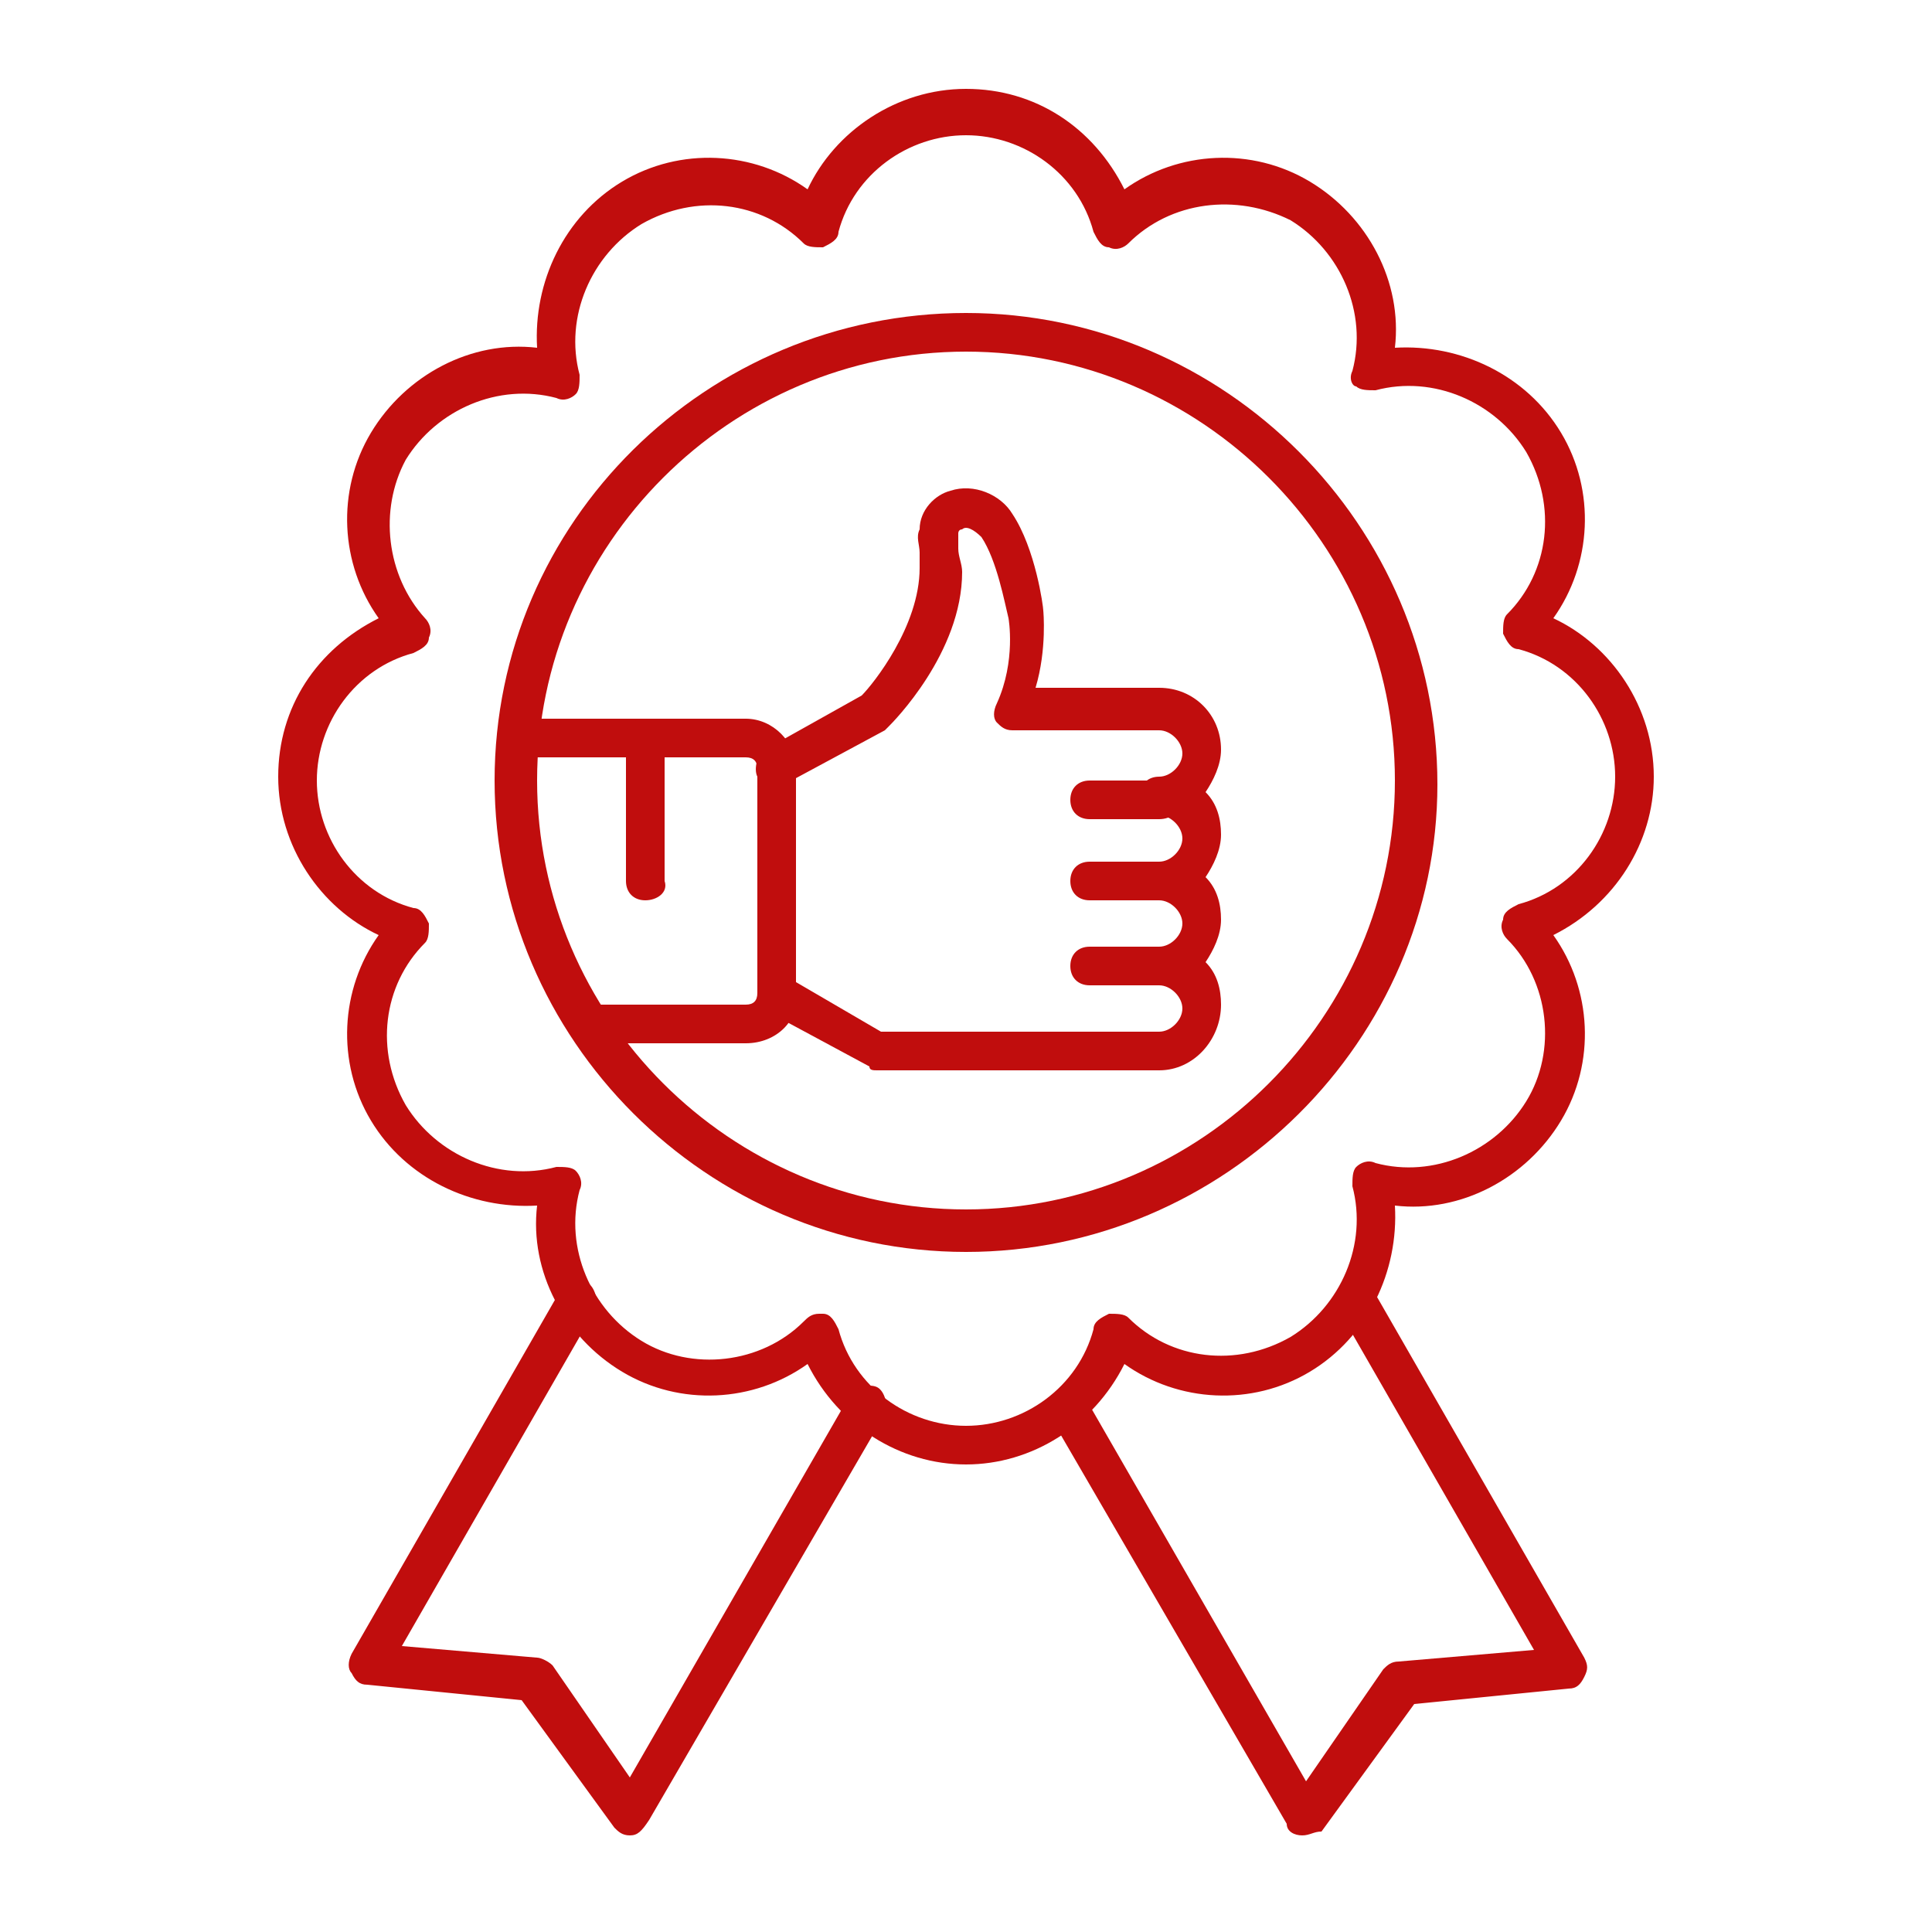
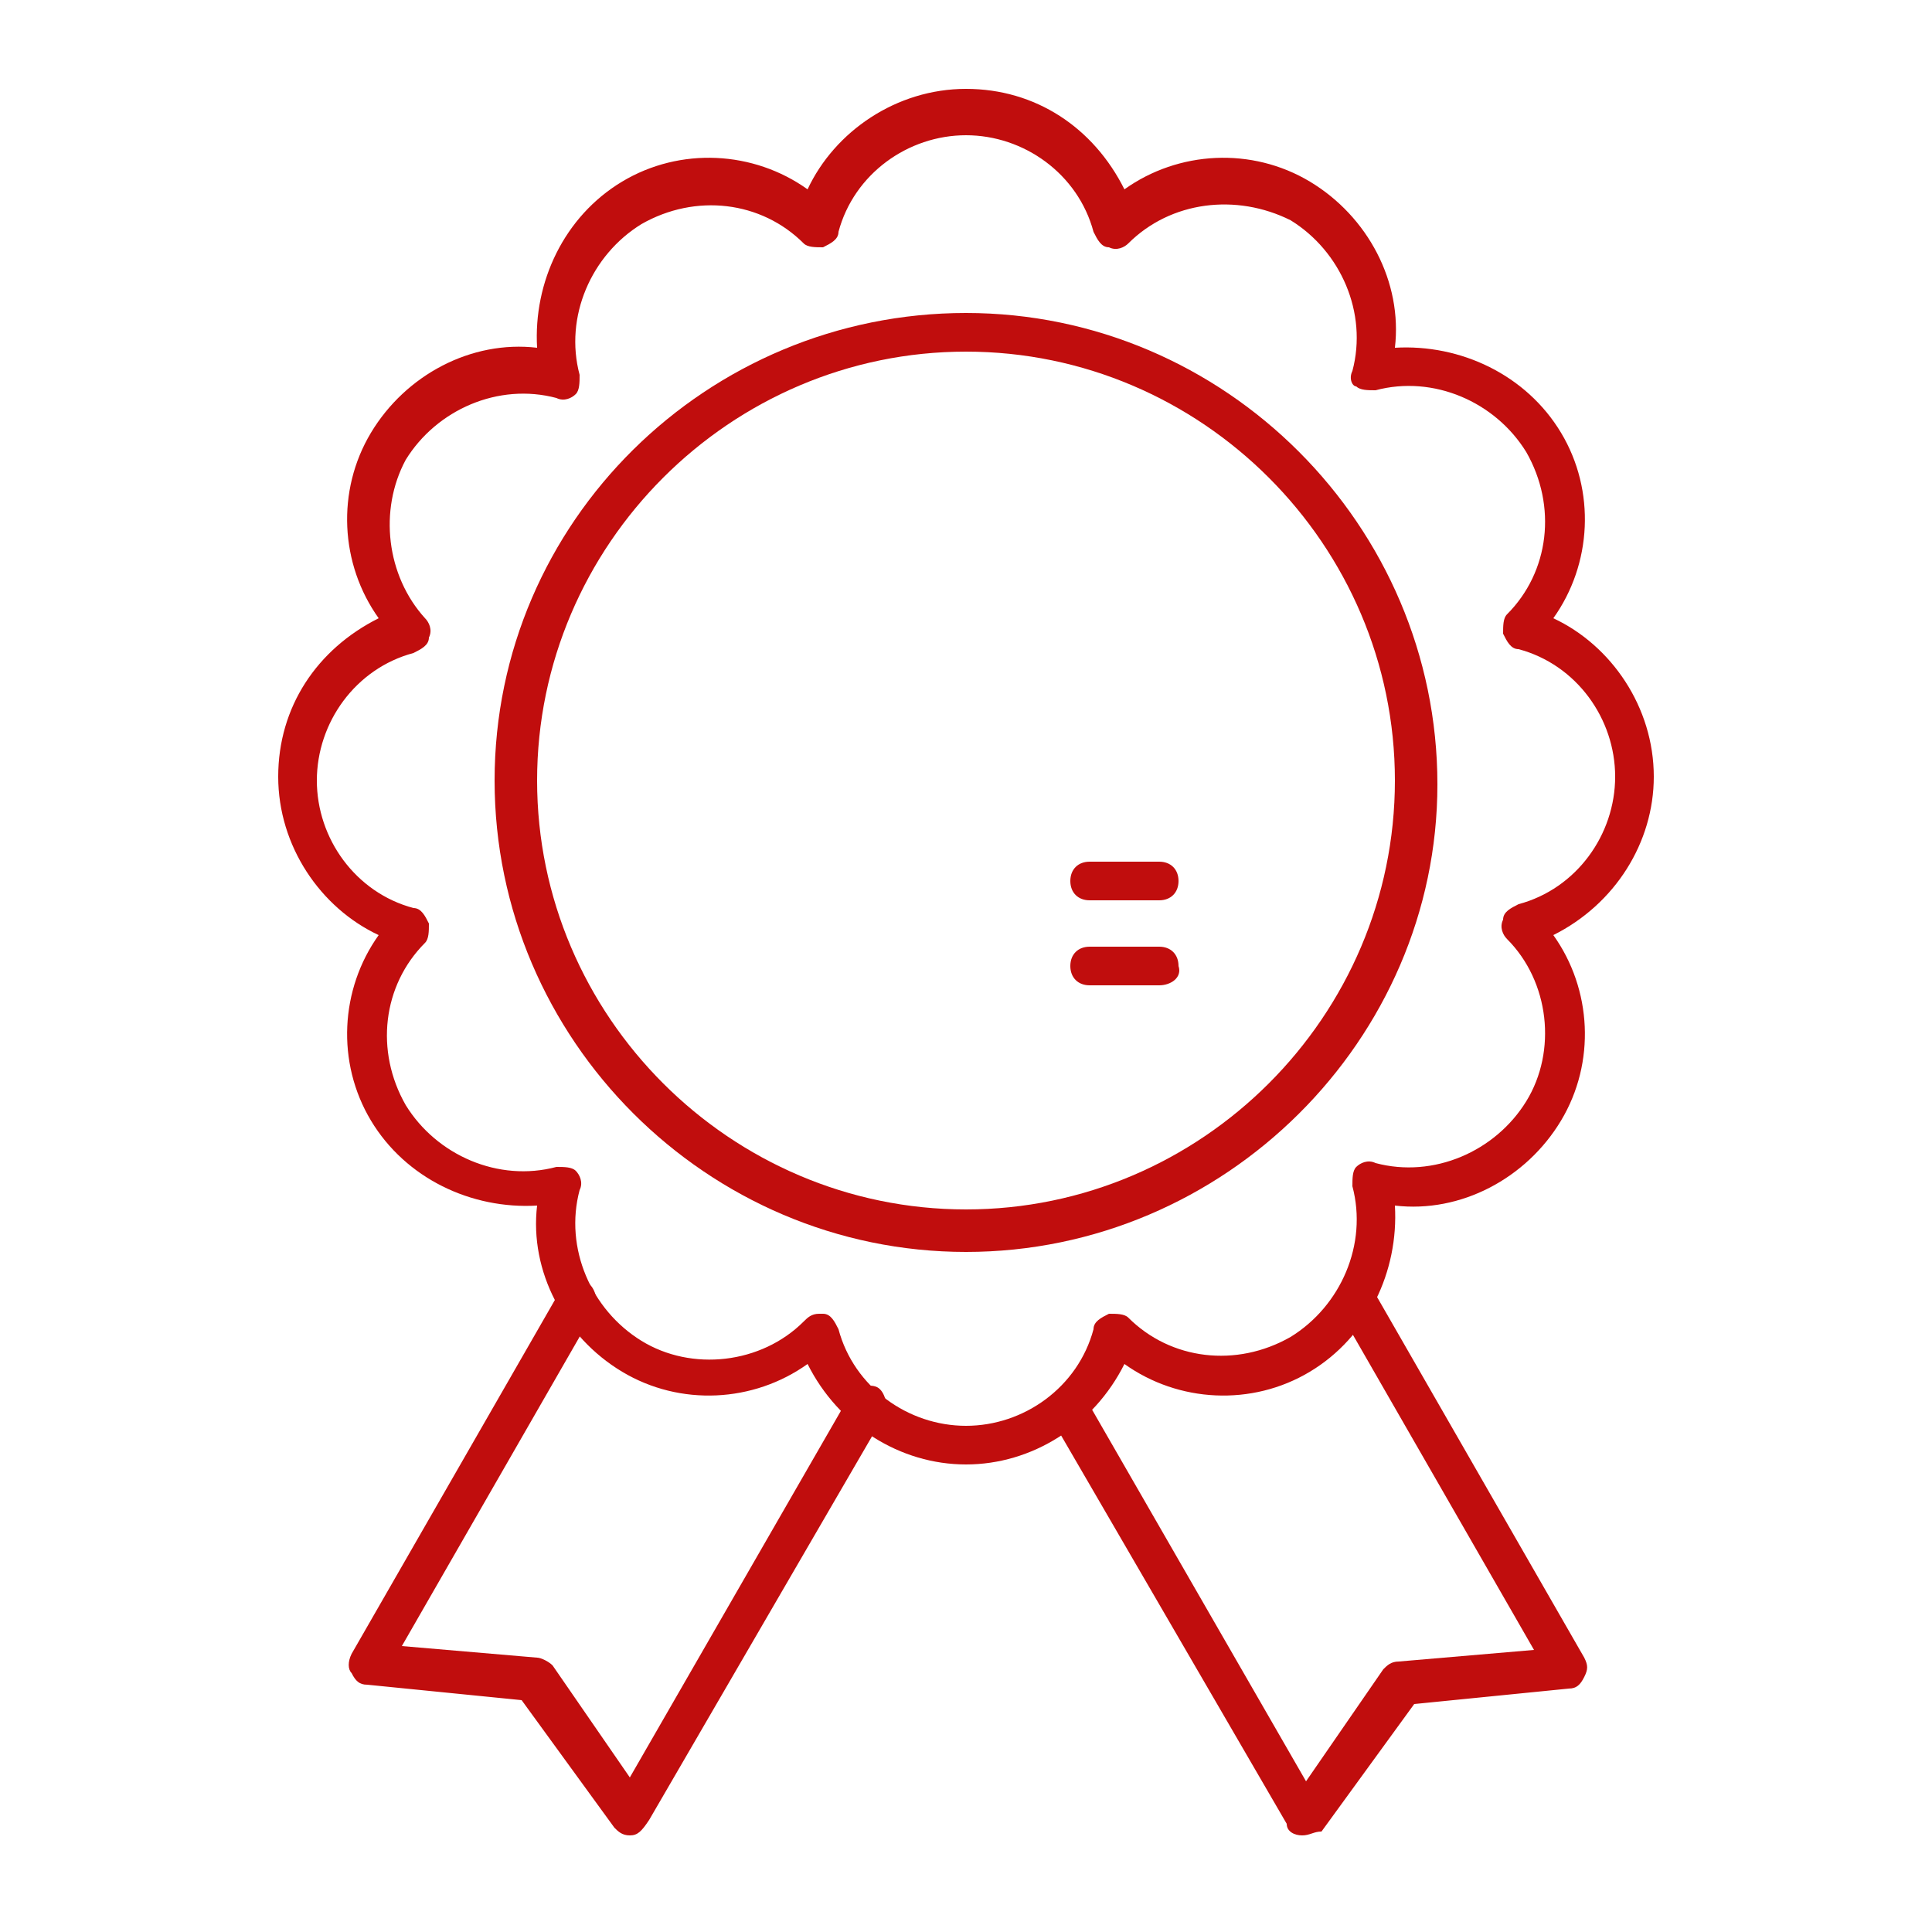
<svg xmlns="http://www.w3.org/2000/svg" version="1.1" id="Layer_1" x="0px" y="0px" viewBox="0 0 50 50" style="enable-background:new 0 0 50 50;" xml:space="preserve">
  <style type="text/css">
	.st0{fill-rule:evenodd;clip-rule:evenodd;fill:#C00D0D;}
</style>
  <g>
    <g>
      <g>
        <g>
-           <path class="st0" d="M25,32.4c-6.7,0-12.2-5.5-12.2-12.2S18.3,8.1,25,8.1c6.7,0,12.2,5.5,12.2,12.2C37.2,26.9,31.7,32.4,25,32.4      L25,32.4z M25,9.1c-6.1,0-11.1,5-11.1,11.1s5,11.1,11.1,11.1c6.1,0,11.1-5,11.1-11.1S31.1,9.1,25,9.1z" />
+           <path class="st0" d="M25,32.4c-6.7,0-12.2-5.5-12.2-12.2S18.3,8.1,25,8.1c6.7,0,12.2,5.5,12.2,12.2C37.2,26.9,31.7,32.4,25,32.4      L25,32.4z M25,9.1c-6.1,0-11.1,5-11.1,11.1s5,11.1,11.1,11.1c6.1,0,11.1-5,11.1-11.1S31.1,9.1,25,9.1" />
        </g>
        <g>
-           <path class="st0" d="M30,27.7h-7.3c-0.1,0-0.2,0-0.2-0.1l-2.6-1.4c-0.2-0.1-0.3-0.4-0.2-0.7c0.1-0.2,0.4-0.3,0.7-0.2l2.4,1.4H30      c0.3,0,0.6-0.3,0.6-0.6c0-0.3-0.3-0.6-0.6-0.6c-0.3,0-0.5-0.2-0.5-0.5c0-0.3,0.2-0.5,0.5-0.5c0.3,0,0.6-0.3,0.6-0.6      c0-0.3-0.3-0.6-0.6-0.6c-0.3,0-0.5-0.2-0.5-0.5s0.2-0.5,0.5-0.5c0.3,0,0.6-0.3,0.6-0.6c0-0.3-0.3-0.6-0.6-0.6      c-0.3,0-0.5-0.2-0.5-0.5c0-0.3,0.2-0.5,0.5-0.5c0.3,0,0.6-0.3,0.6-0.6c0-0.3-0.3-0.6-0.6-0.6h-3.8c-0.2,0-0.3-0.1-0.4-0.2      c-0.1-0.1-0.1-0.3,0-0.5c0.5-1.1,0.3-2.2,0.3-2.2c-0.1-0.4-0.3-1.5-0.7-2.1c-0.2-0.2-0.4-0.3-0.5-0.2c-0.1,0-0.1,0.1-0.1,0.1      c0,0.1,0,0.2,0,0.4c0,0.2,0.1,0.4,0.1,0.6c0,2.1-1.8,3.9-1.9,4c0,0-0.1,0.1-0.1,0.1l-2.6,1.4c-0.2,0.1-0.6,0-0.7-0.2      c-0.1-0.2,0-0.6,0.2-0.7l2.5-1.4c0.3-0.3,1.5-1.8,1.5-3.3c0-0.1,0-0.3,0-0.4c0-0.2-0.1-0.4,0-0.6c0-0.5,0.4-0.9,0.8-1      c0.6-0.2,1.3,0.1,1.6,0.6c0.6,0.9,0.8,2.4,0.8,2.5c0,0,0.1,1-0.2,2H30c0.9,0,1.6,0.7,1.6,1.6c0,0.4-0.2,0.8-0.4,1.1      c0.3,0.3,0.4,0.7,0.4,1.1c0,0.4-0.2,0.8-0.4,1.1c0.3,0.3,0.4,0.7,0.4,1.1c0,0.4-0.2,0.8-0.4,1.1c0.3,0.3,0.4,0.7,0.4,1.1      C31.6,26.9,30.9,27.7,30,27.7z" />
-         </g>
+           </g>
        <g>
-           <path class="st0" d="M30,21.2h-1.8c-0.3,0-0.5-0.2-0.5-0.5c0-0.3,0.2-0.5,0.5-0.5H30c0.3,0,0.5,0.2,0.5,0.5      C30.6,21,30.3,21.2,30,21.2z" />
-         </g>
+           </g>
        <g>
          <path class="st0" d="M30,23.3h-1.8c-0.3,0-0.5-0.2-0.5-0.5s0.2-0.5,0.5-0.5H30c0.3,0,0.5,0.2,0.5,0.5S30.3,23.3,30,23.3z" />
        </g>
        <g>
          <path class="st0" d="M30,25.5h-1.8c-0.3,0-0.5-0.2-0.5-0.5c0-0.3,0.2-0.5,0.5-0.5H30c0.3,0,0.5,0.2,0.5,0.5      C30.6,25.3,30.3,25.5,30,25.5z" />
        </g>
        <g>
-           <path class="st0" d="M19.3,27h-4.1c-0.3,0-0.5-0.2-0.5-0.5c0-0.3,0.2-0.5,0.5-0.5h4.1c0.2,0,0.3-0.1,0.3-0.3v-5.8      c0-0.2-0.1-0.3-0.3-0.3h-5.9c-0.3,0-0.5-0.2-0.5-0.5s0.2-0.5,0.5-0.5h5.9c0.7,0,1.3,0.6,1.3,1.3v5.8C20.7,26.4,20.1,27,19.3,27z      " />
-         </g>
+           </g>
        <g>
-           <path class="st0" d="M16.7,23.3c-0.3,0-0.5-0.2-0.5-0.5v-3.7c0-0.3,0.2-0.5,0.5-0.5c0.3,0,0.5,0.2,0.5,0.5v3.7      C17.3,23.1,17,23.3,16.7,23.3z" />
-         </g>
+           </g>
        <g>
          <path class="st0" d="M25,37.9c-1.7,0-3.3-1-4.1-2.6c-1.4,1-3.3,1.1-4.8,0.2c-1.5-0.9-2.4-2.6-2.2-4.3c-1.7,0.1-3.4-0.7-4.3-2.2      c-0.9-1.5-0.8-3.4,0.2-4.8c-1.5-0.7-2.6-2.3-2.6-4.1s1-3.3,2.6-4.1c-1-1.4-1.1-3.3-0.2-4.8c0.9-1.5,2.6-2.4,4.3-2.2      c-0.1-1.7,0.7-3.4,2.2-4.3c1.5-0.9,3.4-0.8,4.8,0.2c0.7-1.5,2.3-2.6,4.1-2.6s3.3,1,4.1,2.6c1.4-1,3.3-1.1,4.8-0.2      c1.5,0.9,2.4,2.6,2.2,4.3c1.7-0.1,3.4,0.7,4.3,2.2c0.9,1.5,0.8,3.4-0.2,4.8c1.5,0.7,2.6,2.3,2.6,4.1c0,1.7-1,3.3-2.6,4.1      c1,1.4,1.1,3.3,0.2,4.8c-0.9,1.5-2.6,2.4-4.3,2.2c0.1,1.7-0.7,3.4-2.2,4.3c-1.5,0.9-3.4,0.8-4.8-0.2      C28.3,36.9,26.7,37.9,25,37.9L25,37.9z M21.2,34c0,0,0.1,0,0.1,0c0.2,0,0.3,0.2,0.4,0.4c0.4,1.5,1.8,2.5,3.3,2.5      c1.5,0,2.9-1,3.3-2.5c0-0.2,0.2-0.3,0.4-0.4c0.2,0,0.4,0,0.5,0.1c1.1,1.1,2.8,1.3,4.2,0.5c1.3-0.8,2-2.4,1.6-3.9      c0-0.2,0-0.4,0.1-0.5c0.1-0.1,0.3-0.2,0.5-0.1c1.5,0.4,3.1-0.3,3.9-1.6c0.8-1.3,0.6-3.1-0.5-4.2c-0.1-0.1-0.2-0.3-0.1-0.5      c0-0.2,0.2-0.3,0.4-0.4c1.5-0.4,2.5-1.8,2.5-3.3c0-1.5-1-2.9-2.5-3.3c-0.2,0-0.3-0.2-0.4-0.4c0-0.2,0-0.4,0.1-0.5      c1.1-1.1,1.3-2.8,0.5-4.2c-0.8-1.3-2.4-2-3.9-1.6c-0.2,0-0.4,0-0.5-0.1C35,10,34.9,9.8,35,9.6c0.4-1.5-0.3-3.1-1.6-3.9      C32,5,30.3,5.2,29.2,6.3c-0.1,0.1-0.3,0.2-0.5,0.1c-0.2,0-0.3-0.2-0.4-0.4c-0.4-1.5-1.8-2.5-3.3-2.5c-1.5,0-2.9,1-3.3,2.5      c0,0.2-0.2,0.3-0.4,0.4c-0.2,0-0.4,0-0.5-0.1C19.7,5.2,18,5,16.6,5.8c-1.3,0.8-2,2.4-1.6,3.9c0,0.2,0,0.4-0.1,0.5      c-0.1,0.1-0.3,0.2-0.5,0.1c-1.5-0.4-3.1,0.3-3.9,1.6C9.8,13.2,10,14.9,11,16c0.1,0.1,0.2,0.3,0.1,0.5c0,0.2-0.2,0.3-0.4,0.4      c-1.5,0.4-2.5,1.8-2.5,3.3s1,2.9,2.5,3.3c0.2,0,0.3,0.2,0.4,0.4c0,0.2,0,0.4-0.1,0.5c-1.1,1.1-1.3,2.8-0.5,4.2      c0.8,1.3,2.4,2,3.9,1.6c0.2,0,0.4,0,0.5,0.1c0.1,0.1,0.2,0.3,0.1,0.5c-0.4,1.5,0.3,3.1,1.6,3.9c1.3,0.8,3.1,0.6,4.2-0.5      C20.9,34.1,21,34,21.2,34z" />
        </g>
        <g>
          <path class="st0" d="M16.3,47.5c-0.2,0-0.3-0.1-0.4-0.2L13.5,44l-4-0.4c-0.2,0-0.3-0.1-0.4-0.3C9,43.2,9,43,9.1,42.8l5.4-9.4      c0.1-0.2,0.5-0.3,0.7-0.2c0.2,0.1,0.3,0.5,0.2,0.7l-5,8.7l3.5,0.3c0.1,0,0.3,0.1,0.4,0.2l2,2.9l5.7-9.9c0.1-0.2,0.5-0.3,0.7-0.2      c0.2,0.1,0.3,0.5,0.2,0.7l-6.1,10.5C16.6,47.4,16.5,47.5,16.3,47.5C16.3,47.5,16.3,47.5,16.3,47.5z" />
        </g>
        <g>
          <path class="st0" d="M33.7,47.5C33.7,47.5,33.7,47.5,33.7,47.5c-0.2,0-0.4-0.1-0.4-0.3l-6.1-10.5c-0.1-0.2-0.1-0.6,0.2-0.7      c0.2-0.1,0.6-0.1,0.7,0.2l5.7,9.9l2-2.9c0.1-0.1,0.2-0.2,0.4-0.2l3.5-0.3l-5-8.7c-0.1-0.2-0.1-0.6,0.2-0.7      c0.2-0.1,0.6-0.1,0.7,0.2l5.4,9.4c0.1,0.2,0.1,0.3,0,0.5c-0.1,0.2-0.2,0.3-0.4,0.3l-4,0.4l-2.4,3.3C34,47.4,33.9,47.5,33.7,47.5      z" />
        </g>
      </g>
    </g>
  </g>
</svg>